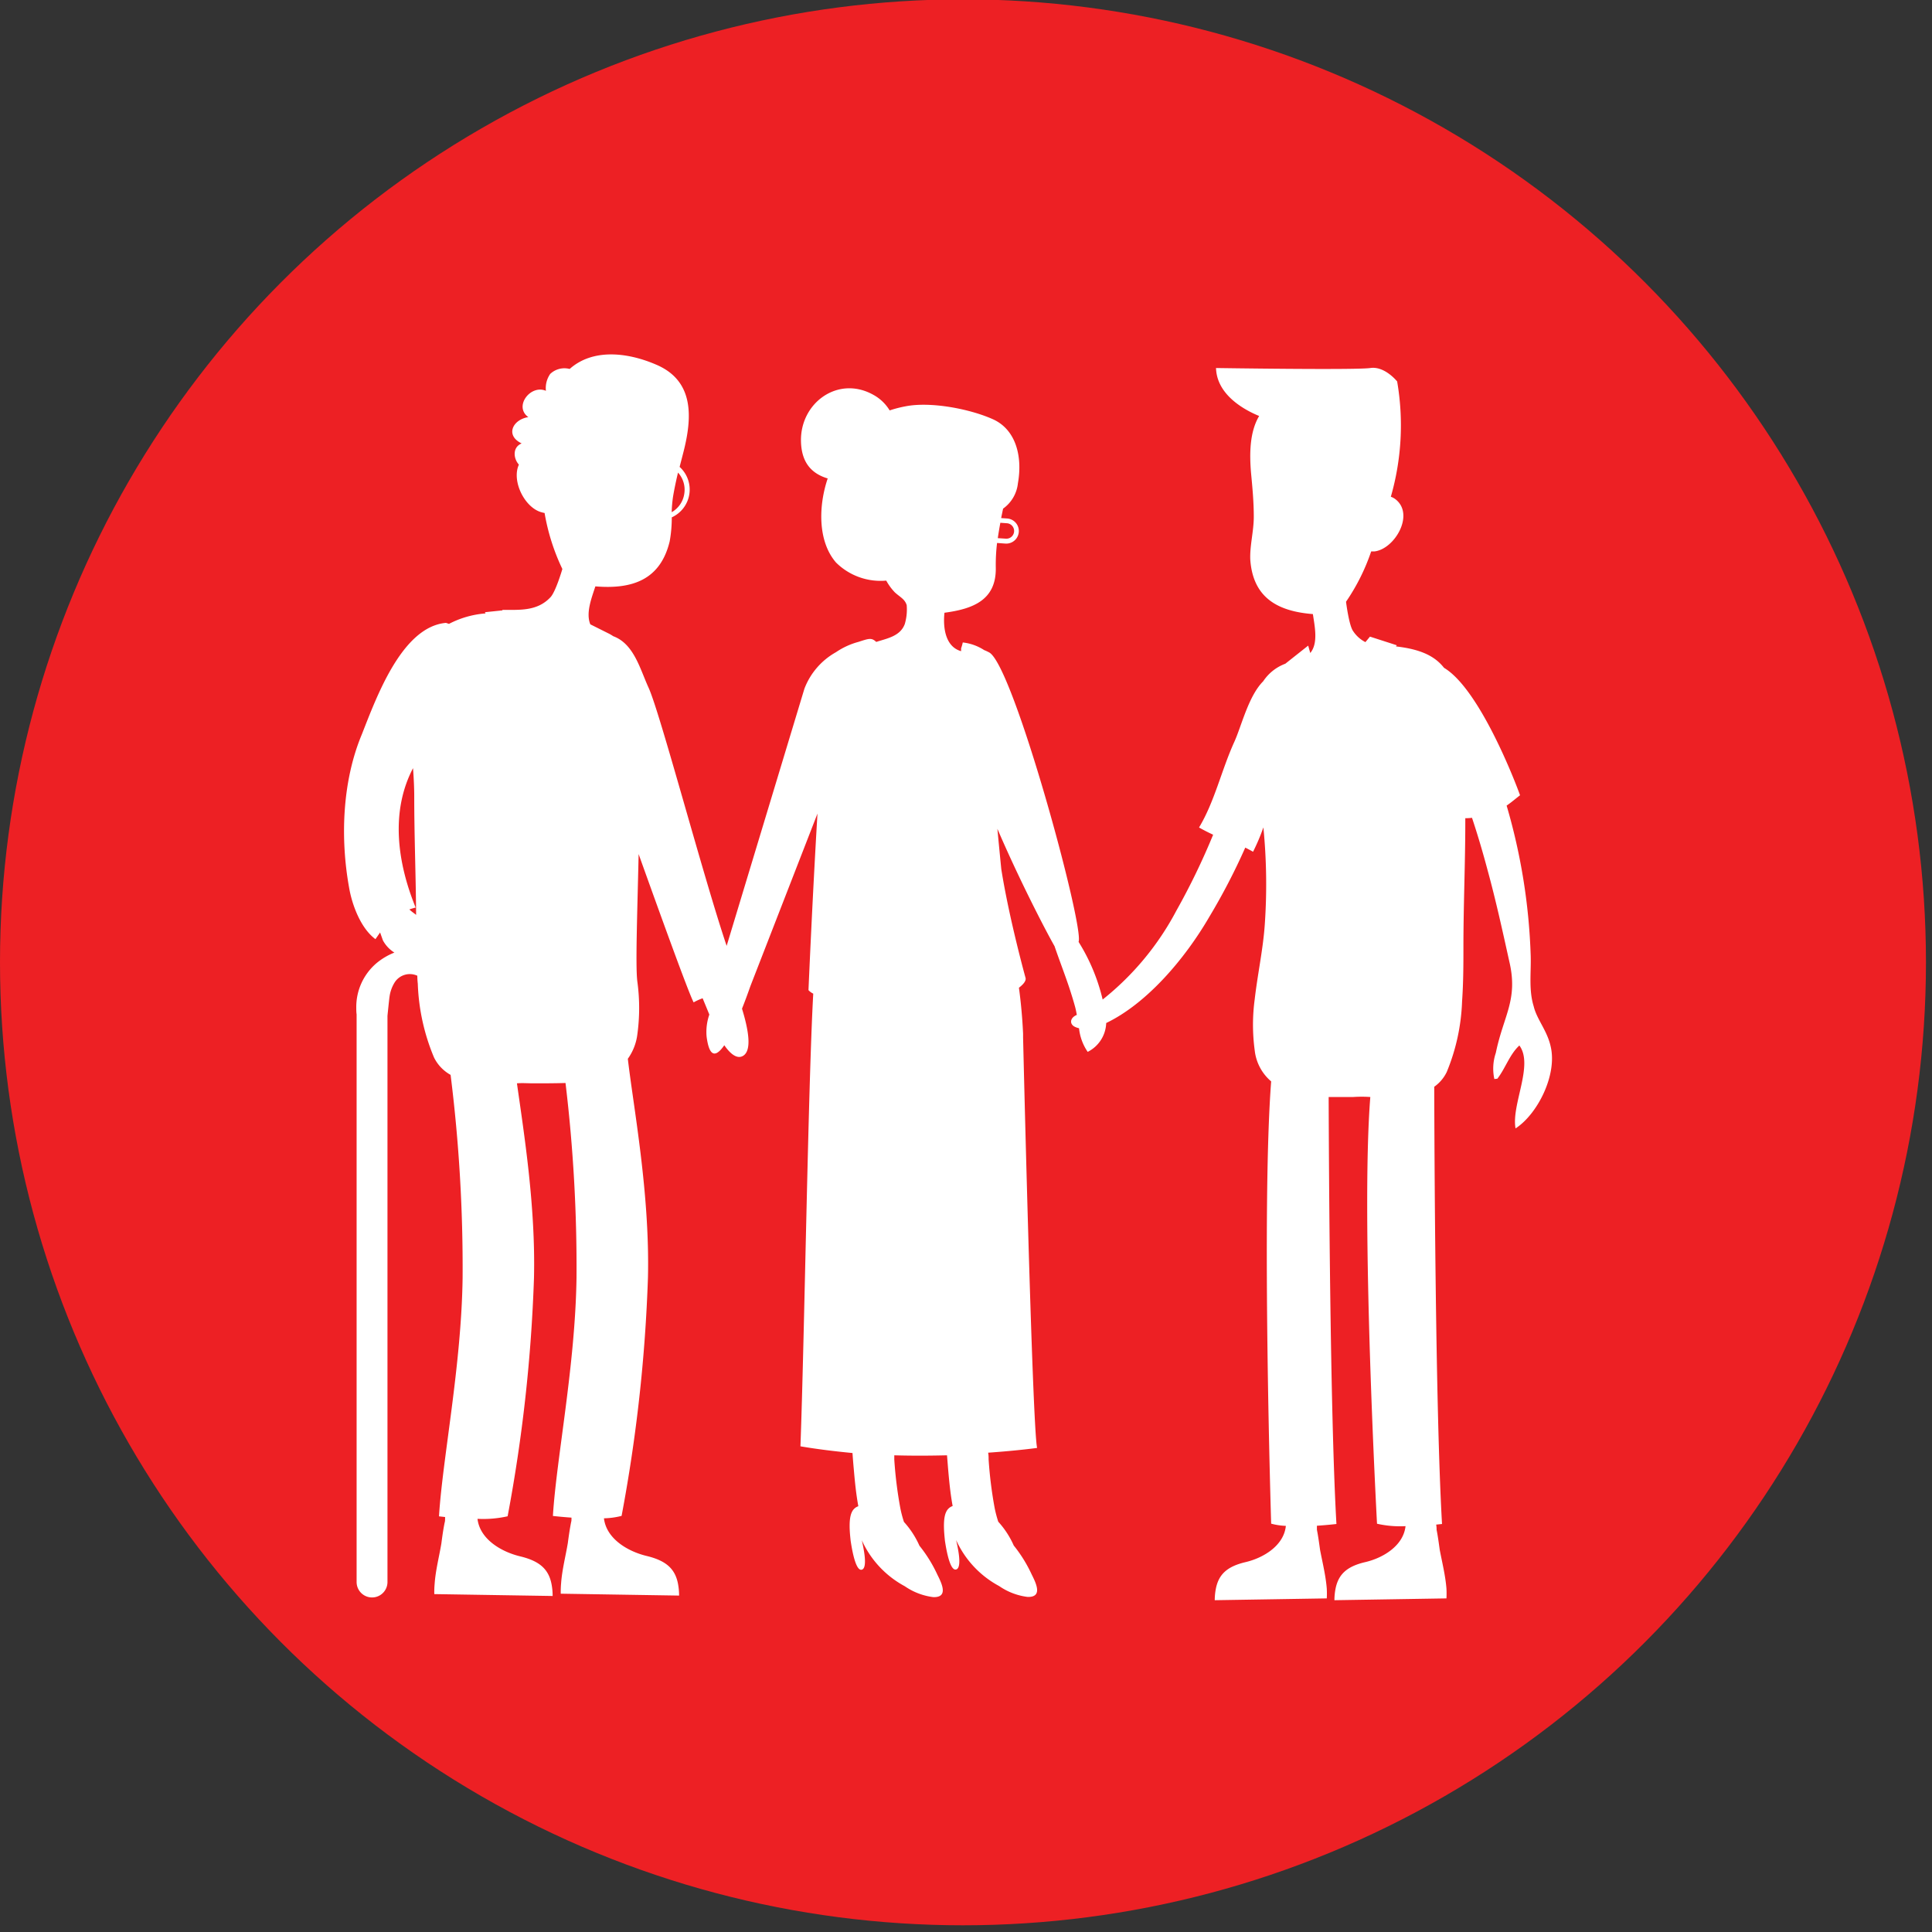
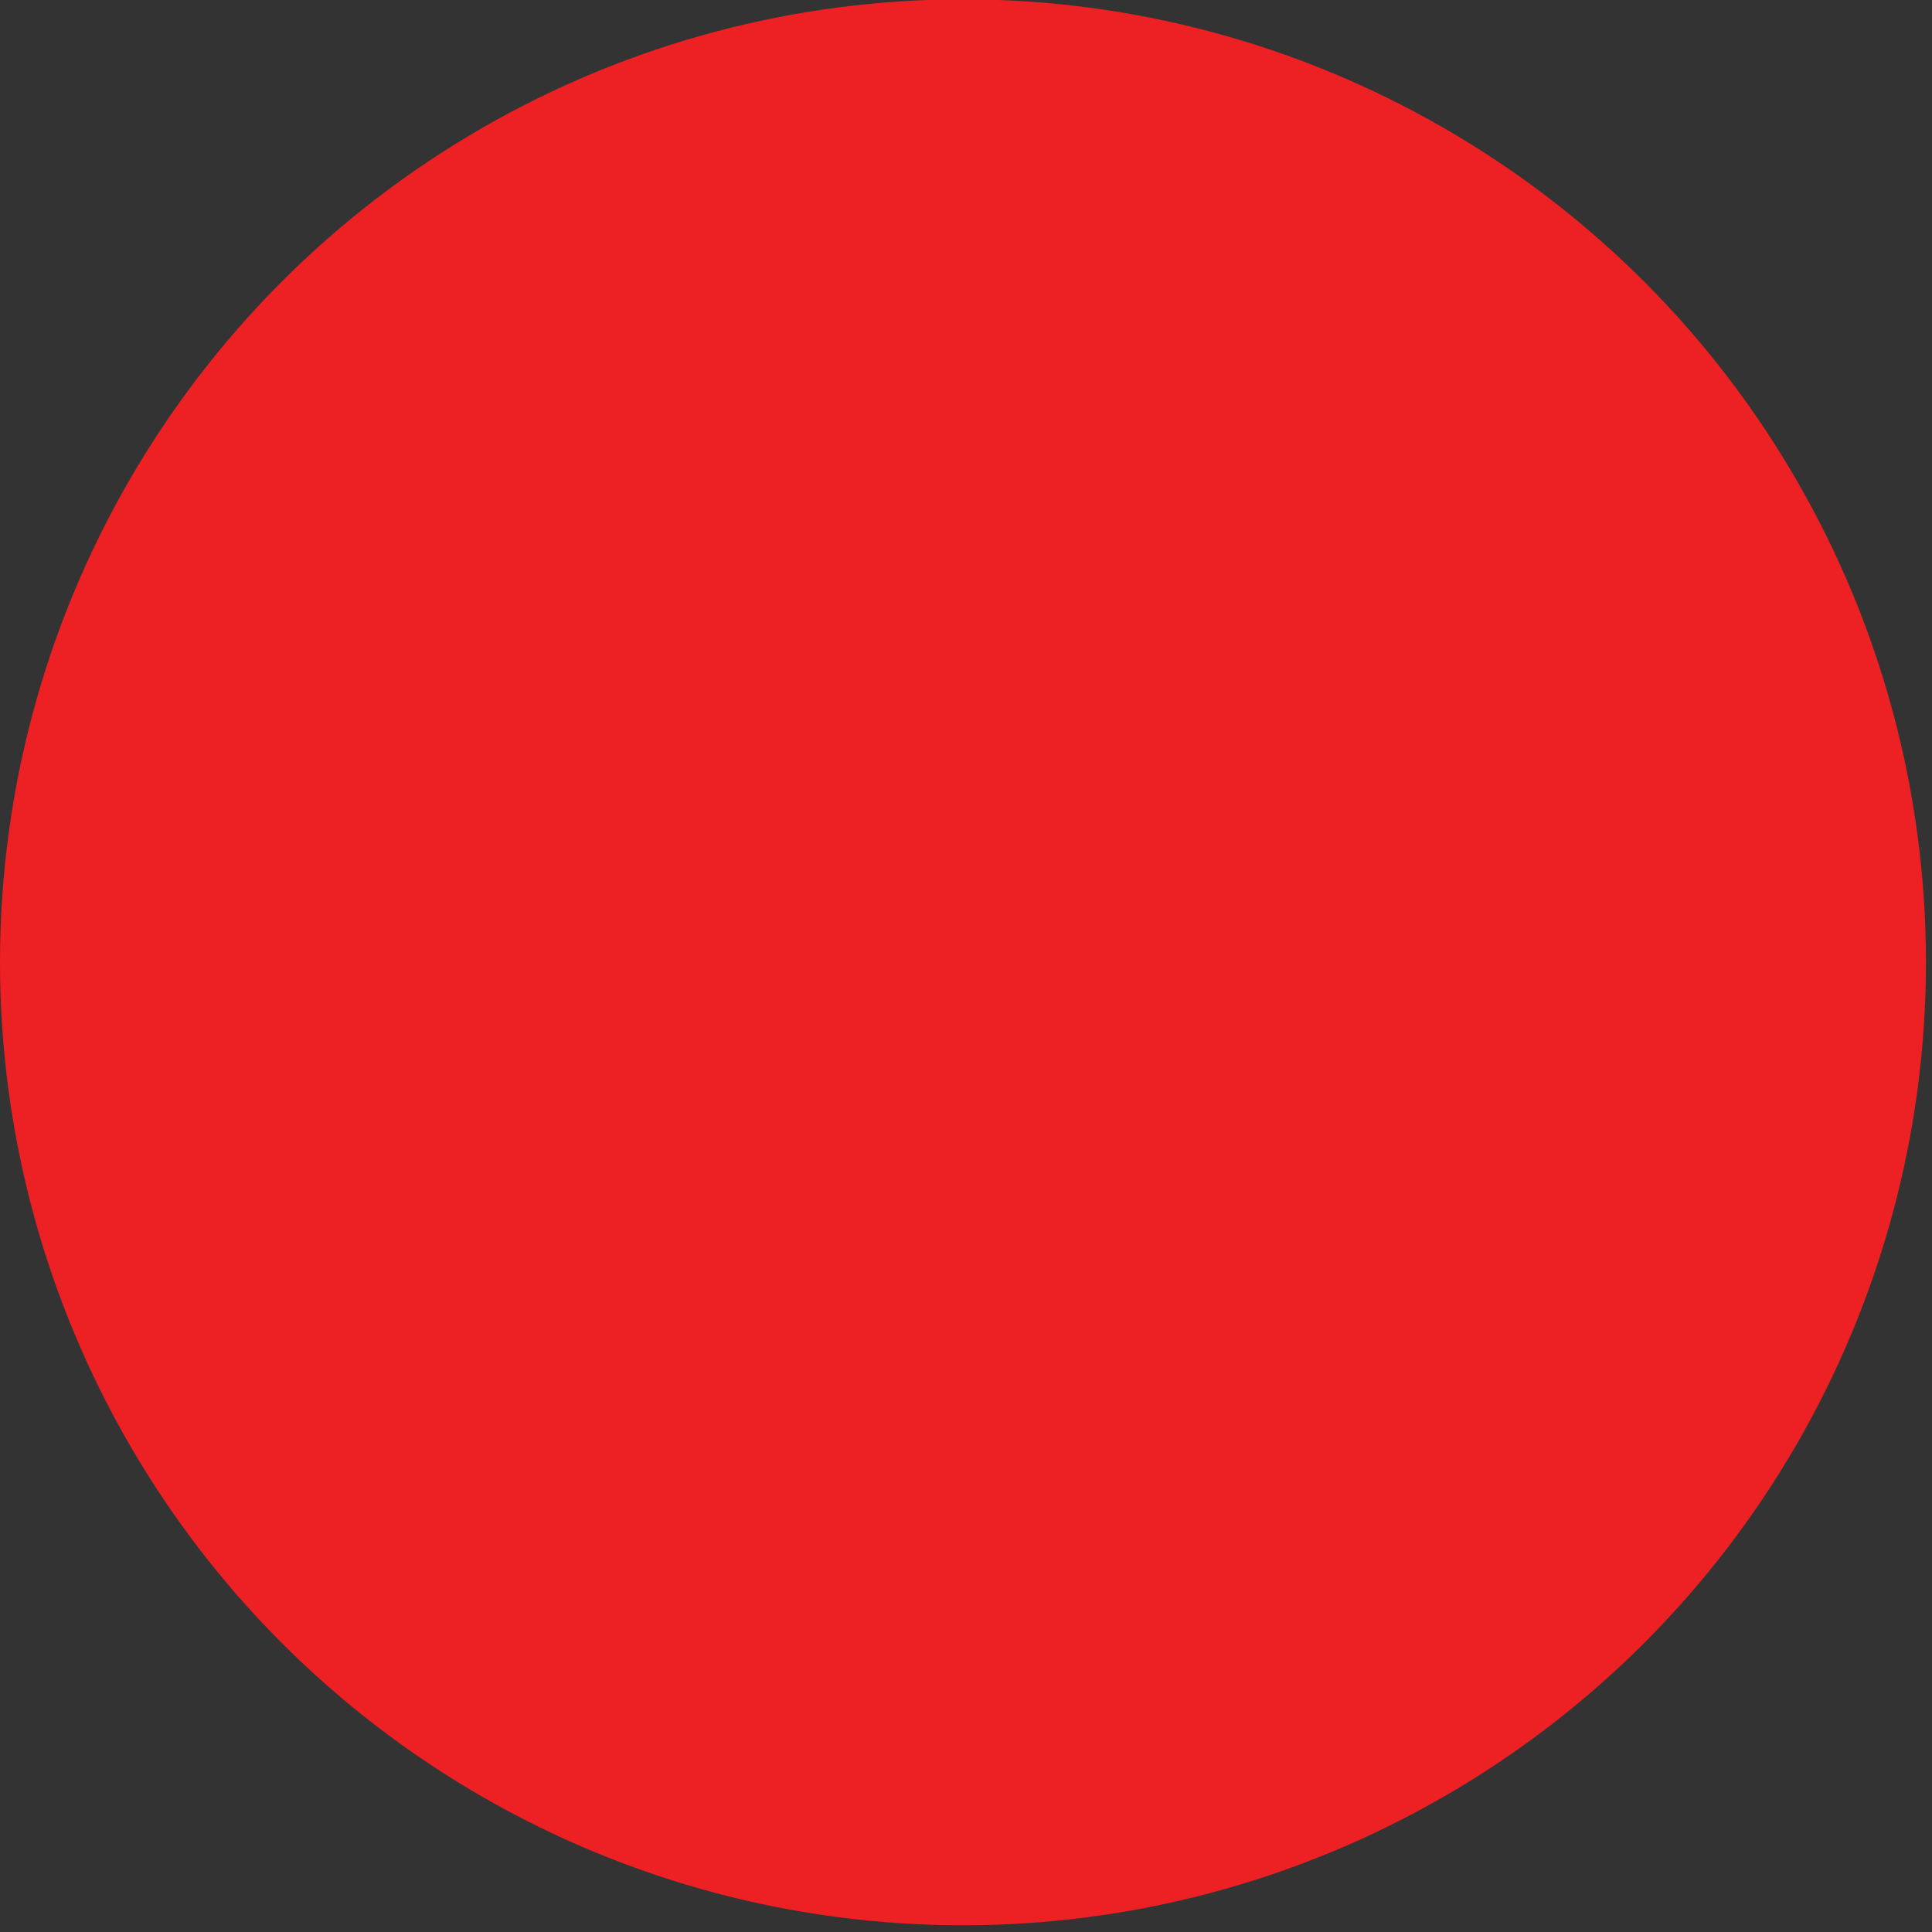
<svg xmlns="http://www.w3.org/2000/svg" id="Layer_1" data-name="Layer 1" viewBox="0 0 288 288">
  <rect x="0" y="0" width="288" height="288" fill="#333333" stroke="none" />
  <defs>
    <style>.cls-1{fill:#ed2024;}.cls-2{fill:#fff;}</style>
  </defs>
  <title>Parents</title>
  <circle class="cls-1" cx="143.55" cy="143.45" r="143.55" />
-   <path class="cls-2" d="M231.17,156.06c-.52-2.44-2.08-4.08-2.55-6.07-.75-2.41-.37-5-.44-7.46a89.34,89.34,0,0,0-3.59-22.44c.77-.53,1.39-1.08,2-1.54-.63-1.8-6-15.82-11.33-19-1.3-1.65-3.29-2.75-7.17-3.19l.13-.17-4-1.29-.68.82a4.8,4.8,0,0,1-1.83-1.64c-.62-.83-1.06-4.38-1.06-4.38a30.65,30.65,0,0,0,3.75-7.5l.49,0c3-.35,6-5.46,3.18-7.74a2.34,2.34,0,0,0-.74-.41,38.53,38.53,0,0,0,.94-17.19s-1.85-2.32-4-2-23,0-23,0c.12,4.07,4.35,6.3,6.43,7.15-1.4,2.35-1.46,5.51-1.21,8.49.21,2.18.41,4.35.41,6.53s-.62,4.35-.52,6.43c.42,5.7,4.15,7.67,9.33,8.08.28,1.88.82,4.35-.39,5.8l-.31-1.1-3.41,2.7a6.81,6.81,0,0,0-3.3,2.62c-2.19,2.19-3.24,6.69-4.29,9-1.95,4.29-2.93,8.89-5.27,12.79.69.4,1.39.75,2.1,1.08a102.9,102.9,0,0,1-5.48,11.32A41.91,41.91,0,0,1,164.37,149a28.53,28.53,0,0,0-3.59-8.6h0c.9-2.08-9.69-41.17-13.32-43.14a6.46,6.46,0,0,0-.75-.35,7.35,7.35,0,0,0-3.19-1.14,7.49,7.49,0,0,1-.25.88l0,.42c-2.4-.68-2.71-3.62-2.48-5.73,4.19-.56,7.74-1.85,7.65-6.72a27.28,27.28,0,0,1,.19-3.68l1.24.09a1.87,1.87,0,1,0,.26-3.74l-.89-.06c.09-.46.19-.93.29-1.41a5.33,5.33,0,0,0,2.21-3.79c.71-4-.3-8-3.74-9.54s-9.3-2.67-13.07-1.91a17.55,17.55,0,0,0-2.31.6,6.48,6.48,0,0,0-2.44-2.33c-5.25-2.93-10.9,1.2-10.78,6.92.06,2.77,1.2,4.69,3.91,5.53l.08,0c-1.4,4.14-1.5,9.39,1.23,12.55a9.42,9.42,0,0,0,7.49,2.7,8.21,8.21,0,0,0,1.28,1.75c.81.74,1.49,1,1.77,1.91a7.72,7.72,0,0,1-.28,2.8c-.67,1.83-2.62,2.15-4.26,2.68-.71-.66-1.06-.52-2.67,0a11,11,0,0,0-3.33,1.53,10.54,10.54,0,0,0-4.71,5.45L108.32,141c-3.54-10.51-9.93-34.78-11.64-38.49-1.28-2.8-2.18-6.53-5.26-7.67-.18-.12-.36-.23-.56-.34h0L88,93.07l0,0c-.7-1.67.18-3.91.75-5.66,5.47.45,9.69-.94,11.08-6.72a19.58,19.58,0,0,0,.31-3.57,4.55,4.55,0,0,0,1.17-7.52c.19-.75.39-1.5.58-2.25,1.25-4.94,1.72-10.54-4.09-13C93.36,52.44,88.28,52,84.92,55a3.08,3.08,0,0,0-2.9.74,3.69,3.69,0,0,0-.64,2.52c-2.27-1-4.85,2.33-2.62,3.92-2.32.35-3.5,2.72-1,3.92-1.4.58-1.23,2.26-.41,3.16-1.12,2.45.86,6.39,3.33,7.09a5,5,0,0,0,.5.12,31.67,31.67,0,0,0,2.65,8.35S82.81,88.34,82,89.09c-2,2.08-4.66,1.8-7.11,1.83l0,.07-2.6.27.09.18A14.18,14.18,0,0,0,66.93,93l-.45-.15c-6.57.58-10.36,11.09-12.55,16.64-2.92,7-3.21,15.47-1.9,22.77.44,2.63,1.75,6.13,3.94,7.74.23-.34.46-.66.69-1l.42,1.18A4.86,4.86,0,0,0,58.79,142a9.74,9.74,0,0,0-2.68,1.59,8.57,8.57,0,0,0-3,6.63c0,.33,0,.65.05,1v84.61a2.3,2.3,0,1,0,4.6,0V151.42s.26-2.6.31-2.86a5.38,5.38,0,0,1,.76-2.11,2.68,2.68,0,0,1,3.38-1q0,.59.07,1.19a31.17,31.17,0,0,0,2.42,11,6,6,0,0,0,2.47,2.59,231.14,231.14,0,0,1,1.79,30.27c-.18,13.11-3,27-3.52,35.54l.91.1c0,.36,0,.66-.06.8-.22,1.06-.36,2.11-.5,3.17-.34,2-.86,4-1,6a13.63,13.63,0,0,0-.05,1.52l17.64.28a9.17,9.17,0,0,0-.17-1.8c-.45-2.27-1.86-3.43-4.68-4.11s-6-2.56-6.35-5.59a16.66,16.66,0,0,0,4.49-.38,233.58,233.58,0,0,0,3.93-35.54c.25-10.69-1.49-21.54-2.54-29,.77-.07,1.67,0,2.41,0,1.51,0,3.17,0,4.83-.05a229.92,229.92,0,0,1,1.64,29c-.18,13.11-3,27-3.52,35.54,0,0,1.18.14,2.77.25,0,.29,0,.53-.05.65-.21,1.06-.36,2.11-.5,3.17-.34,2-.86,4-1,6a14.08,14.08,0,0,0-.05,1.52l17.64.28a9.24,9.24,0,0,0-.17-1.8c-.45-2.27-1.86-3.43-4.68-4.11s-6-2.57-6.35-5.61a11.35,11.35,0,0,0,2.63-.36,233.58,233.58,0,0,0,3.93-35.54c.29-12.58-2.17-25.39-3-32.6a7.9,7.9,0,0,0,1.41-3.57,29.08,29.08,0,0,0,0-8c-.28-2.39,0-9.95.2-18.94,3.31,9.24,7.44,20.67,8.2,22.1a8.31,8.31,0,0,1,1.34-.61c.38.92.72,1.74,1,2.43a7.85,7.85,0,0,0-.41,3.27c.42,3.28,1.46,3,2.64,1.3.72,1.05,1.84,2.22,2.85,1.55,1.24-.83.8-3.7-.21-7,.47-1.18.9-2.36,1.25-3.36l10-25.72c-.77,12.89-1.34,26.32-1.34,26.32a2.24,2.24,0,0,0,.71.52c-.76,13.56-1.32,51.67-1.91,67.48,2.57.44,5.19.75,7.76,1q.08,1.19.19,2.37c.16,1.85.34,3.72.68,5.56a1.63,1.63,0,0,0-.95.85c-.55,1.08-.31,3.23-.19,4.34.11.67.66,4.55,1.66,4.27s.11-3.84,0-4.38a14.64,14.64,0,0,0,6.41,6.85,9.51,9.51,0,0,0,4.24,1.62c2.28.07,1.29-2,.62-3.33a20.68,20.68,0,0,0-2.68-4.33,13.24,13.24,0,0,0-2.31-3.55,17.63,17.63,0,0,1-.53-2,61.9,61.9,0,0,1-.91-7.29c0-.21,0-.43,0-.64,2.77.08,5.42.06,7.86,0q.08,1,.16,2c.16,1.85.34,3.72.68,5.56a1.63,1.63,0,0,0-.95.85c-.55,1.08-.31,3.23-.2,4.34.11.67.66,4.55,1.67,4.27s.11-3.84,0-4.38a14.64,14.64,0,0,0,6.41,6.85,9.51,9.51,0,0,0,4.24,1.62c2.28.07,1.29-2,.62-3.33a20.64,20.64,0,0,0-2.68-4.33,13.23,13.23,0,0,0-2.31-3.55,17.81,17.81,0,0,1-.53-2,62.13,62.13,0,0,1-.91-7.29c0-.32,0-.64-.07-1,4.46-.31,7.3-.71,7.3-.71-.73-3.31-2.09-61.16-2.09-61.16,0-.2,0-.39,0-.58-.1-2.18-.3-4.54-.62-6.86.67-.51,1.06-1,1-1.42,0,0-2.45-8.82-3.63-16.27-.19-1.92-.39-3.95-.58-6,3.08,7.16,6.83,14.51,8.52,17.5l0,0,0,0c.68,2,1.49,4.08,2.18,6.14.33,1,.64,2,.89,2.92.1.39.18.78.25,1.18l0,0c-1.07.45-1.11,1.4-.26,1.79a3.22,3.22,0,0,0,.59.2,7.58,7.58,0,0,0,1.29,3.52,5,5,0,0,0,2.76-4.3c6.06-2.91,11.72-9.54,15.39-15.86a94.37,94.37,0,0,0,5.34-10.29c.39.2.78.4,1.16.62a29.52,29.52,0,0,0,1.54-3.63,86.54,86.54,0,0,1,.21,14.45c-.25,3.69-1.07,7.42-1.5,11.15a28.39,28.39,0,0,0,0,7.65,7.06,7.06,0,0,0,2.45,4.61c-1.46,18.88,0,65.93,0,65.93a9.82,9.82,0,0,0,2.19.33c-.29,2.93-3.32,4.77-6,5.4s-4,1.77-4.43,3.95a8.93,8.93,0,0,0-.17,1.73l16.7-.27a13.51,13.51,0,0,0,0-1.46c-.15-1.92-.64-3.89-1-5.77-.14-1-.27-2-.47-3,0-.11,0-.33,0-.6,1.65-.11,2.91-.26,2.91-.26-.94-16.31-1.12-52.82-1.16-63.65,1.26,0,2.5,0,3.65,0a18.22,18.22,0,0,1,2.56,0c-1.46,18.27,1,63.61,1,63.61a15.56,15.56,0,0,0,4.25.36c-.31,2.91-3.33,4.74-6,5.36s-4,1.77-4.43,3.95a9,9,0,0,0-.17,1.73l16.7-.27a14,14,0,0,0,0-1.46c-.15-1.92-.64-3.89-1-5.77-.14-1-.27-2-.47-3,0-.13,0-.42-.06-.77l.87-.09c-1-17.19-1.14-56.81-1.16-65.18a5.74,5.74,0,0,0,1.86-2.19,30.26,30.26,0,0,0,2.29-10.55c.2-2.84.2-5.67.2-8.11,0-6.22.28-12.44.28-18.66,0-.17,0-.34,0-.52q.5,0,1-.06c.88,2.64,1.66,5.31,2.34,7.87,1.21,4.41,2.23,9.07,3.21,13.5,1.37,5.76-.85,8.07-2,13.67a7.31,7.31,0,0,0-.22,3.9l.45-.05c1.18-1.51,1.84-3.64,3.28-4.95,2.17,2.93-1.22,8.8-.57,12.36C229.19,166.09,232.13,160.27,231.17,156.06ZM102,73.63a3.78,3.78,0,0,1-1.87,2.72,18.66,18.66,0,0,1,.2-2.32c.2-1.2.46-2.4.74-3.58A3.78,3.78,0,0,1,102,73.63ZM61.57,114.51c.1,1.42.18,2.83.18,4.24,0,5.88.24,11.76.28,17.63l-.28-.22c-.27-.19-.51-.39-.73-.59.3-.11.61-.2.94-.28C59.24,128.63,58.17,121,61.57,114.51ZM150.1,78a1.15,1.15,0,1,1-.16,2.3l-1.2-.08c.11-.77.24-1.52.38-2.29Z" />
</svg>